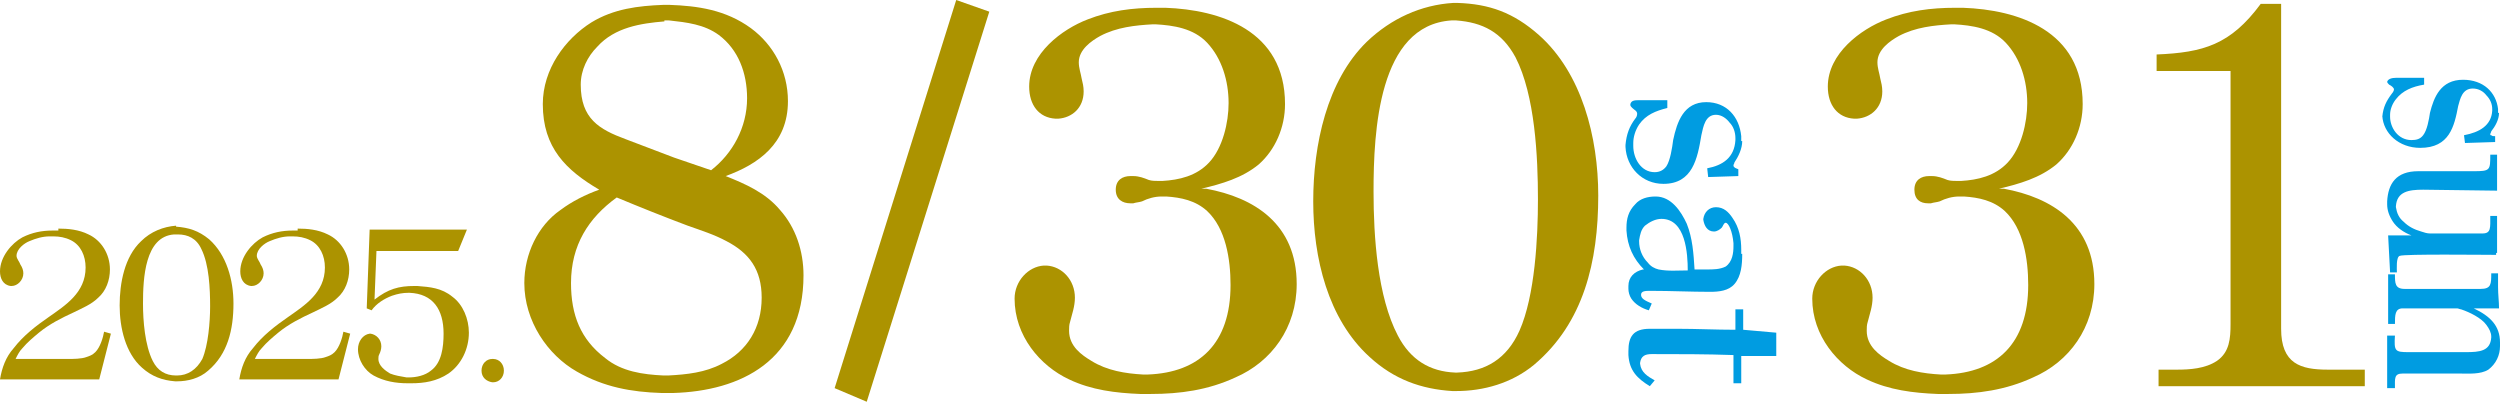
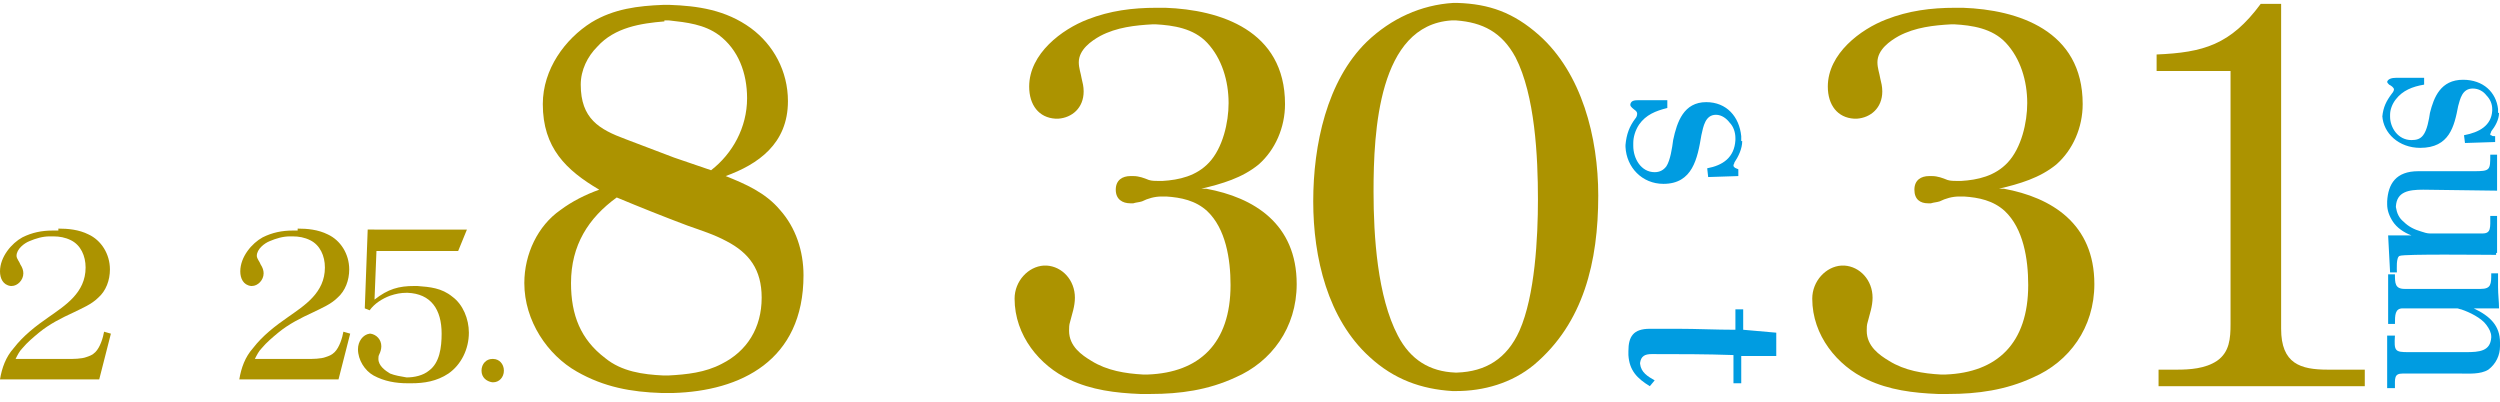
<svg xmlns="http://www.w3.org/2000/svg" version="1.1" id="レイヤー_1" x="0px" y="0px" viewBox="0 0 257 41.3" style="enable-background:new 0 0 257 41.3;" xml:space="preserve">
  <style type="text/css">
	.st0{fill:#AC9300;}
	.st1{fill:#009CE1;}
</style>
  <g>
    <g>
      <path class="st0" d="M6,23.5c1,0,2.1,0.1,3.1,0.6c1.3,0.6,2.2,2,2.2,3.6c0,1.1-0.4,2.2-1.2,2.9c-0.7,0.7-1.7,1.1-2.5,1.5    c-1.3,0.6-2.5,1.2-3.6,2.1c-0.6,0.5-1.2,1-1.7,1.6c-0.3,0.3-0.5,0.7-0.7,1.1H7c0.5,0,1.4,0,1.9-0.2c0.3-0.1,0.6-0.2,0.9-0.5    c0.5-0.5,0.8-1.5,0.9-2.1l0.7,0.2L10.2,39H0c0.2-1.2,0.6-2.3,1.4-3.2c1-1.3,2.3-2.3,3.6-3.2c1.7-1.2,3.8-2.5,3.8-5.1    c0-1.2-0.5-2.3-1.5-2.8c-0.6-0.3-1.2-0.4-1.8-0.4H5.1c-0.7,0-1.4,0.2-2.1,0.5c-0.5,0.2-1.3,0.8-1.3,1.5c0,0.3,0.3,0.6,0.4,0.9    c0.2,0.3,0.3,0.6,0.3,0.9c0,0.7-0.6,1.3-1.2,1.3H1.1c-0.8-0.1-1.1-0.8-1.1-1.5c0-1.5,1.2-2.9,2.3-3.5c1-0.5,2-0.7,3.1-0.7H6z" />
-       <path class="st0" d="M18.1,23.3c1.3,0.1,2.3,0.4,3.4,1.3c1.8,1.6,2.5,4.2,2.5,6.6c0,2.7-0.6,5.2-2.6,6.9c-0.9,0.8-2.1,1.1-3.2,1.1    h-0.2c-1.3-0.1-2.4-0.5-3.4-1.4c-1.7-1.5-2.3-4.1-2.3-6.4s0.5-5,2.2-6.6c1-1,2.3-1.5,3.6-1.6H18.1z M17.9,24.1    c-3,0.2-3.2,4.5-3.2,7.1c0,1.8,0.2,4.3,1,5.9c0.5,1,1.3,1.5,2.4,1.5h0.1c1.1,0,2-0.6,2.6-1.7c0.6-1.4,0.8-3.8,0.8-5.4    c0-1.8-0.1-4.3-0.9-5.9c-0.5-1.1-1.4-1.5-2.4-1.5H17.9z" />
      <path class="st0" d="M30.6,23.5c1,0,2.1,0.1,3.1,0.6c1.3,0.6,2.2,2,2.2,3.6c0,1.1-0.4,2.2-1.2,2.9c-0.7,0.7-1.7,1.1-2.5,1.5    c-1.3,0.6-2.5,1.2-3.6,2.1c-0.6,0.5-1.2,1-1.7,1.6c-0.3,0.3-0.5,0.7-0.7,1.1h5.4c0.5,0,1.4,0,1.9-0.2c0.3-0.1,0.6-0.2,0.9-0.5    c0.5-0.5,0.8-1.5,0.9-2.1l0.7,0.2L34.8,39H24.6c0.2-1.2,0.6-2.3,1.4-3.2c1-1.3,2.3-2.3,3.6-3.2c1.7-1.2,3.8-2.5,3.8-5.1    c0-1.2-0.5-2.3-1.5-2.8c-0.6-0.3-1.2-0.4-1.8-0.4h-0.3c-0.7,0-1.4,0.2-2.1,0.5c-0.5,0.2-1.3,0.8-1.3,1.5c0,0.3,0.3,0.6,0.4,0.9    c0.2,0.3,0.3,0.6,0.3,0.9c0,0.7-0.6,1.3-1.2,1.3h-0.1c-0.8-0.1-1.1-0.8-1.1-1.5c0-1.5,1.2-2.9,2.3-3.5c1-0.5,2-0.7,3.1-0.7H30.6z" />
-       <path class="st0" d="M48,23.6l-0.9,2.2h-8.4l-0.2,5c1.4-1.1,2.5-1.4,4.1-1.4h0.3c1.3,0.1,2.5,0.2,3.6,1.1c1.1,0.8,1.7,2.3,1.7,3.7    c0,1.7-0.8,3.3-2.1,4.2c-1.2,0.8-2.5,1-3.8,1h-0.4c-1.2,0-2.4-0.2-3.5-0.8c-0.9-0.5-1.6-1.6-1.6-2.7c0-0.8,0.5-1.5,1.2-1.6h0.1    c0.6,0.1,1.1,0.6,1.1,1.3c0,0.3-0.1,0.6-0.2,0.8c-0.1,0.2-0.1,0.3-0.1,0.5c0,0.7,0.7,1.2,1.2,1.5c0.5,0.2,1.1,0.3,1.7,0.4H42    c0.8,0,1.7-0.2,2.3-0.7c1.1-0.8,1.3-2.4,1.3-3.8c0-2.5-1.1-4.1-3.5-4.2h-0.1c-0.6,0-1.1,0.1-1.7,0.3c-0.8,0.3-1.6,0.8-2.1,1.5    l-0.5-0.2l0.3-8.1H48z" />
+       <path class="st0" d="M48,23.6l-0.9,2.2h-8.4l-0.2,5c1.4-1.1,2.5-1.4,4.1-1.4h0.3c1.3,0.1,2.5,0.2,3.6,1.1c1.1,0.8,1.7,2.3,1.7,3.7    c0,1.7-0.8,3.3-2.1,4.2c-1.2,0.8-2.5,1-3.8,1h-0.4c-1.2,0-2.4-0.2-3.5-0.8c-0.9-0.5-1.6-1.6-1.6-2.7c0-0.8,0.5-1.5,1.2-1.6h0.1    c0.6,0.1,1.1,0.6,1.1,1.3c0,0.3-0.1,0.6-0.2,0.8c-0.1,0.2-0.1,0.3-0.1,0.5c0,0.7,0.7,1.2,1.2,1.5c0.5,0.2,1.1,0.3,1.7,0.4c0.8,0,1.7-0.2,2.3-0.7c1.1-0.8,1.3-2.4,1.3-3.8c0-2.5-1.1-4.1-3.5-4.2h-0.1c-0.6,0-1.1,0.1-1.7,0.3c-0.8,0.3-1.6,0.8-2.1,1.5    l-0.5-0.2l0.3-8.1H48z" />
      <path class="st0" d="M50.7,36.9c0.6,0,1.1,0.5,1.1,1.2s-0.5,1.2-1.1,1.2h-0.1c-0.6-0.1-1.1-0.5-1.1-1.2c0-0.7,0.5-1.2,1.1-1.2    H50.7z" />
      <path class="st0" d="M68.8,0.5c2.9,0.1,5.8,0.5,8.4,2.4c2.3,1.7,3.8,4.4,3.8,7.5c0,4.4-3.1,6.5-6.4,7.7c2,0.8,4.1,1.7,5.6,3.5    c1.6,1.8,2.4,4.2,2.4,6.7c0,8.8-6.5,11.9-13.4,12.1H68c-3.1-0.1-5.9-0.6-8.7-2.2c-3-1.7-5.4-5.2-5.4-9.1c0-3,1.4-5.9,3.7-7.5    c1.2-0.9,2.6-1.6,4-2.1c-3.4-2-5.8-4.3-5.8-8.8c0-3.6,2.3-6.7,5-8.4c2.3-1.4,4.8-1.7,7.4-1.8H68.8z M58.7,29.1    c0,3.3,1,5.8,3.5,7.7c1.7,1.4,3.9,1.7,6,1.8h0.5c1.9-0.1,3.8-0.3,5.5-1.2c2.6-1.3,4.1-3.7,4.1-6.8c0-2.9-1.3-4.6-3.6-5.8    c-1.3-0.7-2.6-1.1-4-1.6c-2.4-0.9-4.9-1.9-7.3-2.9C60.5,22.4,58.7,25.2,58.7,29.1z M68.3,2.2c-2.4,0.2-5.1,0.6-6.9,2.6    c-1,1-1.7,2.4-1.7,3.9c0,3.5,1.9,4.6,4.6,5.6l5,1.9l3.8,1.3c2.2-1.7,3.7-4.4,3.7-7.4c0-2.6-0.9-5-2.9-6.5    c-1.5-1.1-3.3-1.3-5.1-1.5H68.3z" />
-       <path class="st0" d="M101.7,1.2L89.1,41.3l-3.3-1.4L98.3,0L101.7,1.2z" />
      <path class="st0" d="M119.8,0.8c5.6,0.2,12.3,2.3,12.3,9.9c0,2.4-1,4.7-2.7,6.2c-1.7,1.4-3.8,2-5.9,2.5l0.5,0    c4.9,0.9,9.3,3.6,9.3,9.8c0,4.5-2.6,8-6.3,9.6c-2.8,1.3-5.7,1.7-8.7,1.7h-1.1c-2.5-0.1-5-0.4-7.3-1.5c-3-1.4-5.6-4.5-5.6-8.3    c0-1.8,1.4-3.3,3-3.4h0.3c1.6,0.1,2.9,1.5,2.9,3.3c0,0.9-0.3,1.7-0.5,2.5c-0.1,0.3-0.1,0.6-0.1,0.9c0,1.6,1.3,2.5,2.3,3.1    c1.6,1,3.5,1.3,5.3,1.4h0.5c5.3-0.2,8.5-3.2,8.5-9.2c0-2.7-0.5-5.8-2.4-7.6c-1.2-1.1-2.7-1.4-4.2-1.5h-0.5c-0.7,0-1.4,0.2-2,0.5    c-0.3,0.1-0.6,0.1-0.9,0.2h-0.3c-0.8,0-1.5-0.4-1.5-1.4c0-1,0.7-1.4,1.5-1.4h0.3c0.6,0,1.1,0.2,1.6,0.4c0.3,0.1,0.7,0.1,1,0.1h0.4    c1.7-0.1,3.5-0.5,4.8-1.9c1.4-1.5,2-4.1,2-6.1c0-2.3-0.7-4.6-2.2-6.2c-1.4-1.5-3.5-1.8-5.3-1.9h-0.3c-1.8,0.1-3.7,0.3-5.4,1.2    c-0.9,0.5-2.2,1.4-2.2,2.7c0,0.6,0.2,1.1,0.3,1.7c0.1,0.4,0.2,0.8,0.2,1.3c0,1.7-1.2,2.7-2.6,2.8h-0.3c-1.7-0.1-2.7-1.4-2.7-3.3    c0-3.4,3.4-5.9,6-6.9c2.3-0.9,4.6-1.2,7.1-1.2H119.8z" />
      <path class="st0" d="M149.8,0.3c3.3,0.1,5.8,1,8.4,3.3c4.4,3.9,6.1,10.5,6.1,16.5c0,6.8-1.5,13.1-6.6,17.4c-2.3,1.9-5.2,2.7-8,2.7    h-0.4c-3.2-0.2-6-1.2-8.5-3.5c-4.3-3.9-5.8-10.2-5.8-16s1.4-12.4,5.5-16.4c2.5-2.4,5.6-3.8,8.9-4H149.8z M149.2,2.1    c-7.5,0.5-8,11.4-8,17.6c0,4.6,0.4,10.8,2.5,14.8c1.3,2.5,3.3,3.7,5.9,3.8h0.2c2.9-0.1,5.1-1.4,6.4-4.3c1.6-3.6,1.9-9.6,1.9-13.5    c0-4.4-0.3-10.7-2.3-14.6c-1.4-2.6-3.4-3.6-6.1-3.8H149.2z" />
      <path class="st0" d="M201.8,0.8c5.6,0.2,12.3,2.3,12.3,9.9c0,2.4-1,4.7-2.7,6.2c-1.7,1.4-3.8,2-5.9,2.5l0.5,0    c4.9,0.9,9.3,3.6,9.3,9.8c0,4.5-2.6,8-6.3,9.6c-2.8,1.3-5.7,1.7-8.7,1.7h-1.1c-2.5-0.1-5-0.4-7.3-1.5c-3-1.4-5.6-4.5-5.6-8.3    c0-1.8,1.4-3.3,3-3.4h0.3c1.6,0.1,2.9,1.5,2.9,3.3c0,0.9-0.3,1.7-0.5,2.5c-0.1,0.3-0.1,0.6-0.1,0.9c0,1.6,1.3,2.5,2.3,3.1    c1.6,1,3.5,1.3,5.3,1.4h0.5c5.3-0.2,8.5-3.2,8.5-9.2c0-2.7-0.5-5.8-2.4-7.6c-1.2-1.1-2.7-1.4-4.2-1.5h-0.5c-0.7,0-1.4,0.2-2,0.5    c-0.3,0.1-0.6,0.1-0.9,0.2h-0.3c-0.8,0-1.4-0.4-1.4-1.4c0-1,0.7-1.4,1.5-1.4h0.3c0.6,0,1.1,0.2,1.6,0.4c0.3,0.1,0.7,0.1,1,0.1h0.4    c1.7-0.1,3.5-0.5,4.8-1.9c1.4-1.5,2-4.1,2-6.1c0-2.3-0.7-4.6-2.2-6.2c-1.4-1.5-3.5-1.8-5.3-1.9h-0.3c-1.8,0.1-3.7,0.3-5.4,1.2    c-0.9,0.5-2.2,1.4-2.2,2.7c0,0.6,0.2,1.1,0.3,1.7c0.1,0.4,0.2,0.8,0.2,1.3c0,1.7-1.2,2.7-2.6,2.8h-0.3c-1.7-0.1-2.7-1.4-2.7-3.3    c0-3.4,3.4-5.9,6-6.9c2.3-0.9,4.6-1.2,7.1-1.2H201.8z" />
      <path class="st0" d="M234.5,0.4v33.4c0,3.6,2,4.2,4.8,4.2h3.8v1.7h-21.2v-1.7h1.9c1.3,0,2.9-0.1,4.1-0.9c1.3-0.9,1.4-2.3,1.4-3.8    v-26h-7.6V5.6c4.8-0.2,7.6-1,10.7-5.2H234.5z" />
    </g>
    <g>
      <path class="st1" d="M179.1,14.5c0,0.8-0.4,1.6-0.8,2.2c0,0.1-0.1,0.2-0.1,0.3c0,0.1,0,0.1,0.1,0.2c0.1,0.1,0.2,0.1,0.4,0.2l0,0.7    l-3.1,0.1l-0.1-0.9c1.6-0.3,2.8-1.1,2.9-2.9v-0.2c0-0.6-0.2-1.2-0.6-1.6c-0.3-0.4-0.8-0.8-1.4-0.8c-1.1,0-1.3,1.2-1.5,2.1    c-0.4,2.4-0.9,5-3.9,5c-2.2,0-3.8-1.7-3.9-3.8v-0.2c0.1-1.1,0.4-1.9,1-2.7c0.1-0.1,0.2-0.3,0.2-0.5c0-0.3-0.3-0.4-0.5-0.6    c-0.1-0.1-0.2-0.2-0.2-0.3v-0.1c0.1-0.4,0.5-0.4,0.9-0.4l2.9,0v0.8c-1.2,0.3-2.2,0.7-2.9,1.7c-0.4,0.6-0.6,1.3-0.6,1.9V15    c0,1.3,0.8,2.7,2.2,2.7c0.5,0,0.9-0.2,1.2-0.6c0.4-0.6,0.6-1.9,0.7-2.7c0.4-1.9,1.1-3.9,3.4-3.9c2.1,0,3.4,1.5,3.6,3.5V14.5z" />
-       <path class="st1" d="M179.1,26.1c0,1.1-0.1,2.3-0.8,3.1c-0.6,0.7-1.6,0.8-2.5,0.8c-2,0-4-0.1-6-0.1c-0.1,0-0.1,0-0.2,0    c-0.4,0-0.9,0-0.9,0.4s0.4,0.6,1.1,0.9l-0.3,0.7c-0.7-0.2-1.4-0.6-1.8-1.2c-0.2-0.3-0.3-0.7-0.3-1v-0.3c0-0.9,0.6-1.5,1.5-1.7    l0.1,0c-1.1-1.1-1.7-2.4-1.8-4v-0.3c0-0.9,0.2-1.7,0.9-2.4c0.5-0.6,1.3-0.8,2.1-0.8c1.6,0,2.6,1.5,3.2,2.8    c0.6,1.5,0.7,3.1,0.8,4.7c0.4,0,0.9,0,1.3,0c0.6,0,1.3,0,1.9-0.3c0.7-0.5,0.8-1.4,0.8-2.1v-0.3c-0.1-1.2-0.5-2.1-0.8-2.1    c-0.2,0-0.3,0.4-0.4,0.5c-0.2,0.2-0.5,0.4-0.8,0.4c-0.7,0-1-0.6-1.1-1.2v-0.1c0.1-0.7,0.6-1.2,1.3-1.2c0.8,0,1.3,0.5,1.7,1.1    c0.7,1,0.9,2.1,0.9,3.3V26.1z M170.8,22.5c-0.6,0-1.2,0.3-1.7,0.7c-0.4,0.4-0.5,0.9-0.6,1.5v0.1c0,0.8,0.3,1.6,0.9,2.2    c0.3,0.4,0.7,0.6,1.1,0.7c1,0.2,2,0.1,3,0.1C173.5,26.1,173.3,22.5,170.8,22.5z" />
      <path class="st1" d="M182.3,36.6H179v2.8h-0.8v-2.9c-2.8-0.1-5.6-0.1-8.4-0.1c-0.7,0-1.1,0.2-1.2,0.9v0.1c0.1,0.9,0.8,1.3,1.5,1.7    l-0.5,0.6c-1.3-0.8-2.1-1.6-2.2-3.2v-0.4c0-1.5,0.5-2.3,2.2-2.3l2.9,0c1.9,0,3.9,0.1,5.9,0.1v-2.1h0.8v2.1l3.4,0.3V36.6z" />
    </g>
    <g>
      <path class="st1" d="M256.9,11.6c0,0.7-0.4,1.4-0.8,1.9c0,0.1-0.1,0.2-0.1,0.3c0,0.1,0,0.1,0.1,0.1c0.1,0.1,0.2,0.1,0.4,0.1l0,0.6    l-3.1,0.1l-0.1-0.8c1.6-0.3,2.8-1,2.9-2.5v-0.2c0-0.5-0.2-1-0.6-1.4c-0.3-0.4-0.8-0.7-1.4-0.7c-1.1,0-1.3,1.1-1.5,1.8    c-0.4,2.1-0.9,4.3-3.9,4.3c-2.2,0-3.8-1.5-3.9-3.3V12c0.1-1,0.4-1.6,1-2.4c0.1-0.1,0.2-0.3,0.2-0.4c0-0.2-0.3-0.4-0.5-0.5    c-0.1-0.1-0.2-0.2-0.2-0.3V8.4c0.1-0.3,0.5-0.4,0.9-0.4l2.9,0v0.7c-1.2,0.2-2.2,0.6-2.9,1.5c-0.4,0.5-0.6,1.1-0.6,1.6V12    c0,1.1,0.8,2.4,2.2,2.4c0.5,0,0.9-0.1,1.2-0.5c0.4-0.5,0.6-1.6,0.7-2.3c0.4-1.6,1.1-3.4,3.4-3.4c2.1,0,3.4,1.3,3.6,3V11.6z" />
      <path class="st1" d="M256.6,26.2c-1.3,0-9.4-0.1-9.9,0.1c-0.4,0.1-0.3,1.4-0.3,1.7h-0.7l-0.2-3.8h2.4c-0.8-0.3-1.5-0.8-1.9-1.4    c-0.4-0.6-0.6-1.2-0.6-1.8v-0.3c0.1-1.8,0.9-3.1,3.2-3.1h1.5c1.3,0,2.9,0,4.2,0c1.7,0,1.7-0.1,1.7-1.7h0.7v1.4c0,0.8,0,1.5,0,2.3    l-7.6-0.1c-1.5,0-2.7,0.2-2.8,1.7v0.1c0.1,0.6,0.3,1.1,0.8,1.5c0.5,0.5,1.1,0.8,1.8,1c0.3,0.1,0.6,0.2,0.9,0.2l2.5,0h2.9    c0.9,0,0.8-0.6,0.8-1.8h0.7v1.4c0,0.8,0,1.6,0,2.4H256.6z" />
      <path class="st1" d="M246.2,39.9h-0.8v-5.4h0.8c-0.1,1.6,0,1.7,1.4,1.7h5.9c1.4,0,2.5-0.1,2.6-1.5v-0.1c0-0.4-0.2-0.8-0.5-1.2    c-0.5-0.7-1.7-1.3-2.6-1.6c-0.1,0-0.3-0.1-0.4-0.1c0,0-0.1,0-0.1,0h-5.5c-0.8,0-0.8,0.7-0.8,1.6h-0.7v-5.1h0.7c0,0.9,0,1.5,1,1.5    h7.8c1.1,0,1.1-0.5,1.1-1.6h0.7l0,1.4c0,0.8,0.1,1.5,0.1,2.2h-2.6c1.7,0.8,2.7,1.8,2.7,3.5v0.4c0,0.9-0.4,1.8-1.2,2.4    c-0.8,0.5-2,0.4-2.9,0.4H247C246.1,38.4,246.2,38.9,246.2,39.9z" />
    </g>
  </g>
</svg>